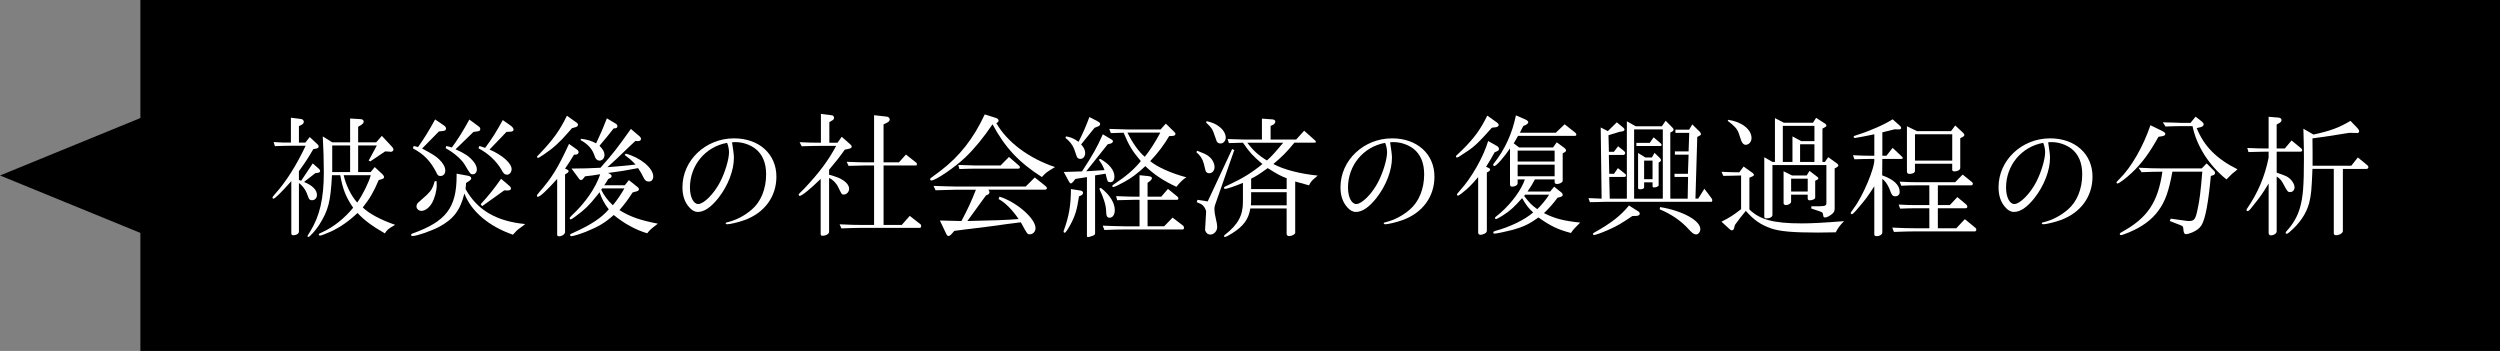
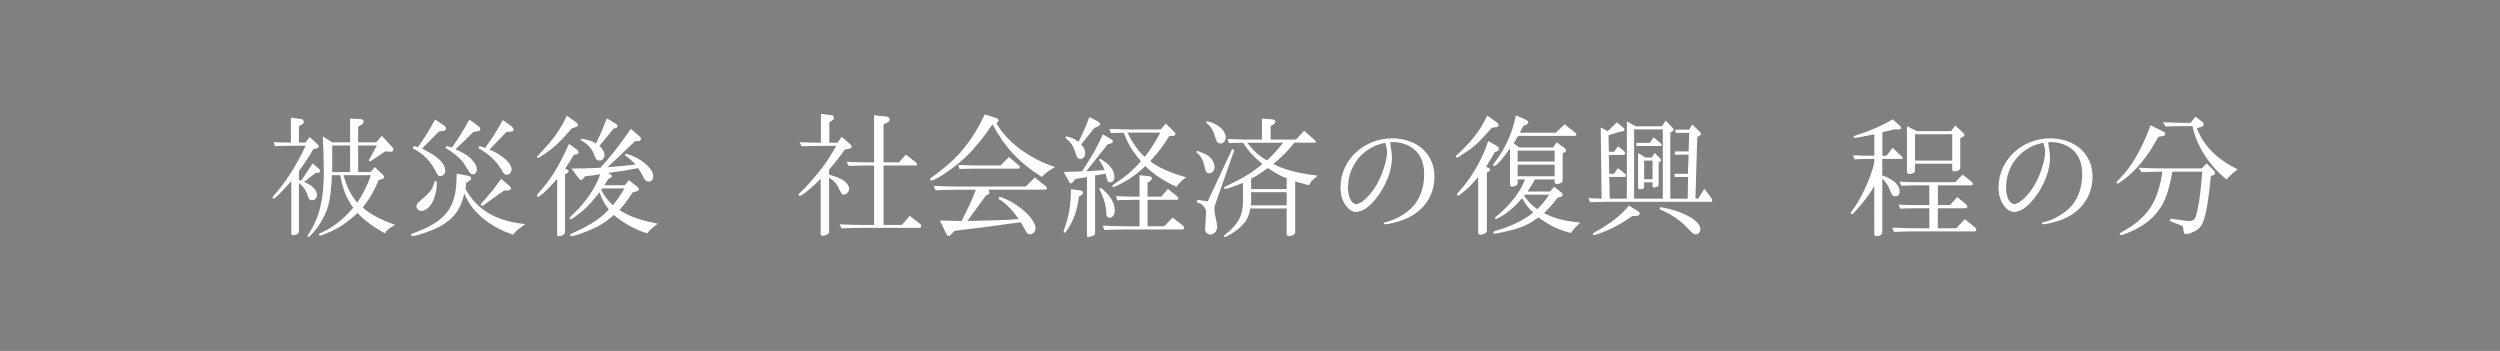
<svg xmlns="http://www.w3.org/2000/svg" version="1.1" id="レイヤー_1" x="0px" y="0px" width="284.93px" height="40px" viewBox="0 0 284.93 40" enable-background="new 0 0 284.93 40" xml:space="preserve">
  <rect x="0" y="0" width="284.93" height="40" fill="#808080" stroke="none" />
-   <polygon points="16,0 16,13.453 0,20 16,26.547 16,40 284.93,40 284.93,0 " />
  <path fill="#FFFFFF" d="M31.189,16.19c0.945,0.06,1.096,0.06,1.965,0.06v-2.835l1.171,0.15c0.18,0.029,0.3,0.164,0.3,0.314  c0,0.135-0.09,0.27-0.255,0.346l-0.301,0.149v1.875h0.735l0.495-0.63l0.885,0.824c0.09,0.076,0.135,0.166,0.135,0.256  c0,0.119-0.104,0.21-0.3,0.24L35.705,17c-0.556,0.976-1.021,1.665-1.636,2.505v1.005l0.256,0.092l1.319-1.979l0.615,0.54  c0.15,0.12,0.225,0.239,0.225,0.329c0,0.121-0.104,0.195-0.3,0.211l-0.24,0.029l-1.29,1.005c0.976,0.404,1.471,0.914,1.471,1.484  c0,0.346-0.24,0.6-0.556,0.6c-0.119,0-0.255-0.045-0.33-0.135c-0.045-0.061-0.045-0.061-0.314-0.766  c-0.18-0.404-0.525-0.824-0.855-1.064v5.535c0,0.239-0.284,0.42-0.659,0.42c-0.136,0-0.21-0.09-0.21-0.24v-5.924  c-1.216,1.363-1.86,1.994-2.04,1.994c-0.061,0-0.105-0.045-0.105-0.104c0-0.092,0.045-0.137,0.285-0.421  c1.245-1.38,2.399-3.194,3.495-5.504h-1.74c-0.525,0-0.885,0.015-1.77,0.045L31.189,16.19z M37.864,16.22h2.04v-2.715l1.216,0.075  c0.21,0.015,0.33,0.12,0.33,0.271c0,0.135-0.091,0.254-0.24,0.359l-0.391,0.24v1.77h2.056l0.645-0.734l1.095,1.17  c0.15,0.149,0.226,0.3,0.226,0.404c0,0.15-0.195,0.271-0.36,0.24c-0.029,0-0.045-0.015-0.045-0.015l-0.54-0.03L42.2,18.396  l-0.181-0.091l0.931-1.725H40.82v3.03h1.426l0.465-0.57l0.885,0.824c0.105,0.105,0.18,0.24,0.18,0.33  c0,0.091-0.09,0.166-0.225,0.211l-0.39,0.119c-0.57,1.353-1.021,2.115-1.815,3.121c0.72,0.705,2.07,1.424,3.69,1.979  c-0.766,0.435-0.931,0.569-1.171,0.976c-1.439-0.826-2.34-1.486-3.119-2.326c-0.931,0.9-1.966,1.621-3.03,2.115  c-0.48,0.225-1.125,0.465-1.245,0.465c-0.075,0-0.135-0.06-0.135-0.119c0-0.09,0-0.09,0.479-0.313  c1.23-0.567,2.445-1.545,3.436-2.745c-0.825-1.197-1.186-2.113-1.471-3.705h-0.944c-0.165,3.06-0.405,3.974-1.455,5.655  c-0.375,0.585-1.08,1.38-1.23,1.38c-0.06,0-0.104-0.045-0.104-0.09s0-0.045,0.3-0.523c1.095-1.771,1.56-3.767,1.56-6.75  c0-1.35-0.045-2.685-0.119-4.095L37.864,16.22z M39.904,19.61v-3.03h-2.04v3.03H39.904z M39.169,19.97  c0.24,1.096,0.854,2.355,1.545,3.12c0.63-0.898,1.32-2.295,1.545-3.12H39.169z" />
  <path fill="#FFFFFF" d="M53.06,21.545c1.335,2.398,3.51,3.676,6.795,3.99c-0.12,0.104-0.21,0.18-0.255,0.21l-0.54,0.39  c-0.045,0.016-0.255,0.227-0.6,0.615c-2.73-0.945-4.755-2.654-5.535-4.695C52.459,23.96,51.68,24.995,50,25.88  c-0.915,0.466-2.505,1.021-2.985,1.021c-0.104,0-0.165-0.061-0.165-0.135c0-0.061,0.045-0.104,0.15-0.149  c3.825-1.364,5.04-2.938,5.04-6.555v-0.27l1.305,0.24c0.225,0.045,0.36,0.149,0.36,0.285c0,0.104-0.061,0.194-0.271,0.331  l-0.314,0.209L53.06,21.545z M47.149,16.64l0.495,0.12c0.675-0.944,1.215-1.815,1.95-3.149l1.065,0.734  c0.104,0.075,0.18,0.21,0.18,0.33c0,0.12-0.15,0.24-0.33,0.255l-0.48,0.046l-1.92,1.949c1.17,0.63,1.561,0.87,1.936,1.23  c0.465,0.449,0.705,0.885,0.705,1.289c0,0.375-0.226,0.615-0.556,0.615c-0.225,0-0.33-0.074-0.479-0.435  c-0.66-1.274-1.41-2.056-2.655-2.715L47.149,16.64z M49.759,20.646c0.015,0.209,0.015,0.283,0.015,0.465  c0,0.629-0.225,1.484-0.555,2.055c-0.3,0.51-0.78,0.87-1.185,0.87c-0.315,0-0.57-0.24-0.57-0.524c0-0.121,0.045-0.226,0.135-0.361  c0.03-0.027,0.03-0.027,1.05-0.942c0.495-0.479,0.676-0.767,0.9-1.562H49.759L49.759,20.646z M51.919,17.015  c1.064,0.48,1.5,0.766,1.995,1.336C54.2,18.68,54.35,19.01,54.35,19.31c0,0.315-0.195,0.555-0.45,0.555  c-0.285,0-0.3-0.029-0.96-1.139c-0.375-0.601-1.245-1.351-2.145-1.83l0.06-0.256l0.646,0.165c0.54-0.704,1.305-1.92,1.995-3.18  l1.095,0.81c0.09,0.061,0.149,0.18,0.149,0.285c0,0.135-0.09,0.21-0.239,0.24l-0.54,0.075L51.919,17.015z M55.79,17.045  c1.455,0.615,2.52,1.56,2.52,2.235c0,0.33-0.24,0.63-0.51,0.63c-0.271,0-0.436-0.136-0.646-0.57c-0.6-1.005-1.515-1.86-2.625-2.444  l0.105-0.256l0.66,0.211c0.825-1.111,1.245-1.785,2.01-3.166l0.87,0.615c0.225,0.15,0.36,0.33,0.36,0.48  c0,0.119-0.136,0.225-0.315,0.225l-0.495,0.03L55.79,17.045z M54.785,23.271c0.84-0.9,1.619-1.875,2.324-2.896l0.931,0.795  c0.135,0.104,0.194,0.21,0.194,0.301c0,0.074-0.045,0.164-0.09,0.18c-0.225,0.062-0.225,0.062-0.24,0.062l-0.435-0.017l-2.52,1.802  L54.785,23.271z" />
  <path fill="#FFFFFF" d="M65.78,17.06c0.104,0.075,0.164,0.195,0.164,0.301c0,0.119-0.118,0.24-0.27,0.254l-0.255,0.016  c-0.436,0.721-0.51,0.84-1.021,1.59l0.227,0.09c0.104,0.045,0.181,0.12,0.181,0.195c0,0.061-0.046,0.135-0.104,0.18l-0.302,0.195  v6.555c0,0.256-0.344,0.496-0.705,0.496c-0.104,0-0.193-0.076-0.193-0.15V20.39c-1.186,1.32-1.95,2.04-2.205,2.04  c-0.061,0-0.104-0.06-0.104-0.119c0-0.074,0.074-0.194,0.254-0.391c1.455-1.665,2.132-2.76,3.406-5.521L65.78,17.06z M65.69,13.955  c0.119,0.075,0.181,0.165,0.181,0.271c0,0.135-0.091,0.225-0.285,0.27l-0.404,0.119c-0.136,0.15-0.271,0.315-0.421,0.48  c-0.944,1.096-1.71,1.801-2.79,2.52c-0.525,0.346-0.57,0.375-0.66,0.375c-0.06,0-0.104-0.045-0.104-0.09  c0-0.074,0.029-0.119,0.3-0.375c1.53-1.604,2.311-2.685,3.104-4.334L65.69,13.955z M72.905,15.545  c0.091,0.075,0.15,0.181,0.15,0.285c0,0.06-0.031,0.135-0.091,0.194c-0.015,0.016-0.227,0.076-0.271,0.061l-0.283-0.016  c-0.21,0.181-0.391,0.36-0.69,0.646c-0.494,0.465-0.99,0.945-1.47,1.41c-0.149,0.135-0.495,0.465-1.021,0.93  c1.187-0.09,1.695-0.135,3.211-0.3c-0.314-0.33-0.465-0.465-0.615-0.6c-0.359-0.285-0.479-0.375-0.631-0.495l0.121-0.15  c1.664,0.435,3.136,1.65,3.136,2.595c0,0.36-0.195,0.586-0.48,0.586c-0.3,0-0.435-0.09-0.6-0.405  c-0.226-0.466-0.392-0.75-0.646-1.125c-1.5,0.284-2.011,0.375-3.436,0.555c0.27,0.09,0.42,0.226,0.42,0.345  c0,0.09-0.062,0.195-0.15,0.226l-0.24,0.12c-0.193,0.33-0.225,0.375-0.448,0.705h2.34l0.465-0.586l0.975,0.781  c0.121,0.09,0.166,0.164,0.166,0.254c0,0.105-0.076,0.195-0.194,0.228l-0.525,0.147c-0.585,0.885-0.795,1.188-1.5,2.01  c1.245,0.768,2.325,1.143,4.381,1.547c-0.795,0.602-0.899,0.689-1.216,1.096c-1.29-0.375-2.7-1.154-3.81-2.085  c-1.021,0.897-1.695,1.306-3.136,1.892c-0.631,0.256-1.5,0.523-1.694,0.523c-0.091,0-0.15-0.062-0.15-0.137  c0-0.09,0.075-0.135,0.405-0.27c2.023-0.916,3.165-1.681,4.005-2.656c-0.465-0.567-0.84-1.289-1.05-1.949  c-0.104,0.119-0.182,0.227-0.271,0.347c-0.914,1.142-1.41,1.636-2.398,2.354c-0.346,0.271-0.54,0.392-0.631,0.392  c-0.061,0-0.104-0.045-0.104-0.12c0-0.074,0.061-0.165,0.24-0.33c1.528-1.41,2.729-3.148,3.239-4.694  c-0.811,0.135-0.93,0.149-1.725,0.239l-0.256,0.315c-0.062,0.06-0.15,0.118-0.21,0.118c-0.061,0-0.135-0.059-0.194-0.118l-0.886-1.2  c1.515-0.015,1.755-0.015,3.3-0.091c1.41-1.59,1.905-2.219,3.465-4.424L72.905,15.545z M66.2,15.815  c0.675,0.074,1.198,0.225,1.739,0.524c0.615-1.319,0.705-1.515,1.229-2.851l1.005,0.601c0.12,0.06,0.195,0.181,0.195,0.285  c0,0.135-0.091,0.239-0.21,0.239l-0.227,0.031c-0.66,0.854-0.795,1.004-1.604,1.965c0.42,0.449,0.568,0.72,0.568,1.05  c0,0.36-0.238,0.645-0.568,0.645c-0.149,0-0.301-0.075-0.405-0.21c-0.062-0.074-0.074-0.119-0.24-0.555  c-0.24-0.63-0.795-1.2-1.5-1.561L66.2,15.815z M68.629,21.471l-0.105,0.149c0.285,0.63,0.781,1.274,1.32,1.771  c0.42-0.479,0.99-1.32,1.32-1.92H68.629z" />
-   <path fill="#FFFFFF" d="M83.434,16.22c0.135,0.855,0.211,1.44,0.211,1.756c0,1.439-0.66,3.165-1.756,4.574  c-0.84,1.063-1.619,1.604-2.354,1.604c-0.36,0-0.69-0.18-1.006-0.555c-0.51-0.586-0.75-1.32-0.75-2.267  c0-3.061,2.641-5.564,5.881-5.564c2.85,0,4.828,1.784,4.828,4.364c0,2.28-1.35,4.125-3.629,4.95  c-0.646,0.239-1.649,0.479-1.979,0.479c-0.09,0-0.18-0.062-0.18-0.137c0-0.029,0.045-0.061,0.239-0.104  c1.021-0.256,1.92-0.735,2.729-1.426c1.05-0.885,1.648-2.369,1.648-4.021c0-1.32-0.42-2.295-1.229-2.925  c-0.614-0.466-1.455-0.75-2.25-0.75h-0.135c-0.03,0-0.045,0-0.149,0.015h-0.121V16.22L83.434,16.22z M78.634,21.38  c0,1.08,0.405,1.875,0.945,1.875c0.63,0,1.8-1.17,2.488-2.505c0.57-1.095,1.021-2.595,1.021-3.405c0-0.314-0.075-0.675-0.18-0.96  c-0.03-0.075-0.047-0.104-0.047-0.104C80.389,16.729,78.634,18.845,78.634,21.38z" />
  <path fill="#FFFFFF" d="M93.559,16.625c-0.66,0-1.095,0.015-2.188,0.045l-0.24-0.465c1.186,0.045,1.35,0.06,2.43,0.06V12.98  l1.291,0.166c0.104,0.015,0.209,0.164,0.209,0.284c0,0.105-0.074,0.226-0.195,0.285l-0.344,0.21v2.34h0.931l0.479-0.675l1.004,0.886  c0.09,0.074,0.135,0.149,0.135,0.225c0,0.135-0.104,0.21-0.313,0.255l-0.48,0.104c-0.629,0.885-0.959,1.305-1.784,2.28v0.57  c0.841,0.239,1.229,0.39,1.561,0.613c0.465,0.285,0.721,0.66,0.721,0.99c0,0.359-0.285,0.659-0.601,0.659  c-0.239,0-0.239,0-0.63-0.823c-0.24-0.496-0.646-0.899-1.051-1.064v6.135c0,0.24-0.359,0.45-0.75,0.45  c-0.149,0-0.21-0.062-0.21-0.195V20.39c-1.125,1.11-2.146,1.936-2.385,1.936c-0.061,0-0.121-0.061-0.121-0.135  c0-0.076,0-0.076,0.66-0.721c1.681-1.787,2.7-3.152,3.615-4.847L93.559,16.625L93.559,16.625z M95.69,25.564  c1.289,0.061,1.799,0.074,2.596,0.074h1.335V18.86h-1.11c-0.39,0-0.75,0.015-1.8,0.045L96.5,18.44c1.154,0.045,1.575,0.06,2.01,0.06  h1.11v-5.37l1.47,0.165c0.181,0.03,0.314,0.165,0.314,0.315c0,0.135-0.09,0.254-0.256,0.345L100.7,14.18v4.32h1.755l0.795-0.886  l1.185,0.931c0.045,0.03,0.062,0.09,0.062,0.149c0,0.121-0.03,0.166-0.105,0.166h-3.69v6.779h2.069l0.914-1.035l1.23,0.961  c0.045,0.029,0.073,0.137,0.073,0.194c0,0.091-0.059,0.21-0.118,0.21h-6.585c-0.66,0-1.155,0.016-2.387,0.061L95.69,25.564z" />
  <path fill="#FFFFFF" d="M113.555,13.46c0.149,0.061,0.254,0.165,0.254,0.285c0,0.09-0.045,0.165-0.119,0.21l-0.135,0.075  c1.199,2.145,3.734,4.035,6.689,5.01l-0.226,0.135c-0.781,0.48-0.854,0.54-1.274,1.005c-2.61-1.665-4.2-3.36-5.625-6.015  c-1.021,1.515-2.056,2.775-3.091,3.765c-1.17,1.125-3.391,2.64-3.869,2.64c-0.092,0-0.15-0.062-0.15-0.149s0-0.09,1.155-0.931  c2.175-1.649,3.795-3.704,5.069-6.449L113.555,13.46z M106.399,21.186c1.365,0.045,1.695,0.062,2.597,0.074h7.903l1.035-1.034  l1.275,1.02c0.061,0.045,0.104,0.119,0.104,0.195c0,0.119-0.09,0.18-0.239,0.18h-6.421c0.074,0.119,0.119,0.195,0.119,0.27  c0,0.121-0.06,0.227-0.148,0.271l-0.255,0.119l-2.115,2.91c2.49-0.045,4.725-0.121,5.835-0.227c-0.675-1.021-1.561-1.904-2.28-2.279  l0.105-0.271c1.936,0.601,4.108,2.489,4.108,3.585c0,0.375-0.285,0.705-0.629,0.705c-0.301,0-0.301,0-0.944-1.186l-0.105-0.182  c-0.84,0.104-1.484,0.195-1.785,0.227c-0.615,0.09-1.229,0.181-1.845,0.254l-2.175,0.271c-0.09,0-0.945,0.12-1.771,0.227  l-0.359,0.404c-0.092,0.104-0.227,0.18-0.315,0.18c-0.105,0-0.164-0.073-0.27-0.284l-0.705-1.484l2.46,0.062  c0.75-1.426,1.125-2.234,1.648-3.569h-2.233c-0.931,0.017-1.306,0.028-2.37,0.062L106.399,21.186z M109.219,18.8  c1.006,0.03,1.665,0.045,2.01,0.061h2.807l0.96-0.976l1.153,1.005c0.045,0.03,0.09,0.12,0.09,0.165c0,0.105-0.059,0.165-0.18,0.165  h-4.83c-0.6,0-0.959,0.016-1.89,0.045L109.219,18.8z" />
  <path fill="#FFFFFF" d="M123.2,21.727c0.135,0.028,0.239,0.135,0.239,0.254c0,0.09-0.09,0.227-0.181,0.271l-0.284,0.137  c-0.24,1.59-0.436,2.219-1.021,3.299c-0.315,0.556-0.512,0.84-0.615,0.84c-0.061,0-0.12-0.061-0.12-0.135  c0-0.045,0.016-0.119,0.045-0.181c0.57-1.562,0.78-2.79,0.795-4.665L123.2,21.727z M123.319,19.535  c1.217-1.86,1.757-2.82,2.371-4.23l0.959,0.57c0.15,0.09,0.195,0.149,0.195,0.226c0,0.104-0.105,0.209-0.24,0.254l-0.358,0.09  l-2.445,3.076l2.085-0.136c-0.21-0.524-0.3-0.69-0.659-1.185l0.18-0.09c1.051,0.6,1.604,1.305,1.604,2.01  c0,0.42-0.165,0.646-0.479,0.646c-0.119,0-0.239-0.045-0.284-0.119c-0.045-0.062-0.12-0.347-0.24-0.854l-1.199,0.195v6.583  c0,0.166-0.061,0.227-0.315,0.314c-0.194,0.075-0.421,0.137-0.494,0.137c-0.075,0-0.12-0.045-0.12-0.149v-6.69l-1.319,0.21  l-0.256,0.331c-0.09,0.104-0.195,0.18-0.255,0.18c-0.075,0-0.149-0.073-0.227-0.225l-0.584-1.081L123.319,19.535z M121.489,15.545  c0.57,0.09,0.842,0.21,1.441,0.615c0.51-1.021,0.84-1.771,1.229-2.82l0.93,0.479c0.195,0.105,0.3,0.195,0.3,0.315  c0,0.104-0.09,0.226-0.24,0.271l-0.403,0.164l-1.53,1.891c0.33,0.359,0.466,0.66,0.466,0.99c0,0.375-0.24,0.66-0.541,0.66  c-0.149,0-0.285-0.061-0.359-0.15c-0.045-0.061-0.045-0.061-0.359-0.975c-0.165-0.45-0.556-0.945-0.989-1.26L121.489,15.545z   M125.464,21.41c1.021,0.795,1.591,1.693,1.591,2.55c0,0.495-0.24,0.854-0.586,0.854c-0.3,0-0.39-0.182-0.404-0.779  c-0.016-0.66-0.285-1.516-0.779-2.521L125.464,21.41z M129.875,22.773h-0.66c-0.63,0.017-0.825,0.017-1.89,0.045l-0.12-0.465  c1.245,0.045,1.604,0.062,2.01,0.062h0.66V19.97l0.915,0.09c0.375,0.045,0.495,0.105,0.495,0.24c0,0.105-0.075,0.21-0.195,0.313  l-0.3,0.227v1.575h1.561l0.764-0.886l1.066,0.869c0.09,0.076,0.119,0.121,0.119,0.211c0,0.104-0.062,0.164-0.15,0.164h-3.358v3.017  h1.891l0.959-0.99l1.23,0.945c0.028,0.028,0.073,0.149,0.073,0.226c0,0.09-0.06,0.18-0.135,0.18h-6.539  c-0.166,0-0.615,0-1.109,0.017l-1.29,0.045l-0.195-0.495l1.335,0.047c0.585,0.014,1.216,0.028,1.261,0.028h1.604L129.875,22.773  L129.875,22.773z M132.875,14.09l0.96,0.945c0.104,0.09,0.135,0.149,0.135,0.225c0,0.12-0.104,0.21-0.27,0.226l-0.45,0.029  c-0.569,0.975-1.2,1.83-2.16,2.85c0.841,0.69,2.386,1.381,4.125,1.846c-0.3,0.15-0.735,0.57-1.14,1.08  c-1.455-0.676-2.521-1.38-3.54-2.355c-0.887,0.825-1.485,1.291-2.4,1.8c-0.6,0.33-1.14,0.584-1.245,0.584  c-0.06,0-0.119-0.045-0.119-0.104c0-0.073,0.061-0.135,0.181-0.21c1.395-0.915,2.265-1.665,3.073-2.641  c-0.988-1.17-1.35-1.77-1.965-3.239l-1.455,0.045l-0.18-0.479c1.83,0.06,1.92,0.06,2.01,0.06h3.84L132.875,14.09z M128.495,15.11  c0.585,1.199,1.319,2.22,1.979,2.76c0.555-0.676,1.229-1.725,1.771-2.76H128.495z" />
  <path fill="#FFFFFF" d="M136.444,17.18c0.705,0.271,1.021,0.405,1.275,0.601c0.436,0.314,0.705,0.81,0.705,1.274  c0,0.39-0.271,0.69-0.6,0.69c-0.165,0-0.302-0.075-0.375-0.18c-0.046-0.076-0.046-0.076-0.257-0.945  c-0.135-0.495-0.389-0.9-0.84-1.275L136.444,17.18z M140.434,16.985l0.24,0.119l-2.189,6.255c-0.045,0.136-0.074,0.285-0.074,0.404  c0,0.375,0.06,0.766,0.165,1.187c0.104,0.39,0.149,0.704,0.149,0.93c0,0.45-0.361,0.854-0.781,0.854  c-0.164,0-0.313-0.062-0.435-0.194c-0.075-0.09-0.165-0.271-0.165-0.33l0.12-2.085c0.015-0.148-0.194-0.557-0.36-0.705  c-0.148-0.135-0.313-0.227-0.705-0.375l0.076-0.271l1.17,0.183L140.434,16.985z M137.524,13.805  c0.677,0.165,1.021,0.315,1.396,0.601c0.495,0.359,0.78,0.84,0.78,1.274c0,0.375-0.271,0.675-0.601,0.675  c-0.166,0-0.314-0.074-0.42-0.225c-0.031-0.061-0.031-0.061-0.361-1.02c-0.148-0.42-0.299-0.615-0.854-1.141L137.524,13.805z   M140.059,16.31l-0.148-0.465c0.39,0.016,0.824,0.03,0.943,0.03c0.51,0.015,1.051,0.03,1.065,0.03h1.905V13.52l1.229,0.09  c0.163,0.015,0.299,0.119,0.299,0.24c0,0.135-0.104,0.284-0.24,0.359l-0.299,0.15v1.545h2.91l0.914-1.006l1.229,1.096  c0.072,0.06,0.104,0.105,0.104,0.15c0,0.06-0.045,0.119-0.104,0.119h-2.342c-0.885,1.08-1.363,1.561-2.398,2.43  c1.17,0.631,3,1.11,5.056,1.32c-0.091,0.075-0.181,0.15-0.271,0.24c-0.405,0.33-0.512,0.45-0.723,0.87l-1.572-0.436v5.851  c0,0.165-0.393,0.375-0.705,0.375c-0.137,0-0.271-0.12-0.271-0.226v-2.926H142.5c-0.195,1.229-0.779,2.024-2.101,2.85  c-0.436,0.271-0.676,0.392-0.795,0.392c-0.061,0-0.104-0.028-0.104-0.09c0-0.045,0.029-0.091,0.104-0.149  c1.516-1.186,2.07-2.221,2.056-3.824v-2.1c-0.855,0.36-1.814,0.689-2.025,0.689c-0.074,0-0.135-0.061-0.135-0.119  c0-0.092,0.045-0.12,0.51-0.33c1.62-0.75,2.686-1.41,3.87-2.386c-1.125-0.959-1.454-1.319-2.22-2.43L140.059,16.31z M142.16,16.265  c0.658,0.885,1.272,1.44,2.233,2.025c0.524-0.465,0.824-0.795,1.859-2.025H142.16z M146.645,23.404v-1.5h-4.05v0.705  c0,0.271,0,0.436-0.029,0.795H146.645z M146.645,21.545v-1.229c-0.676-0.256-1.051-0.451-2.16-1.155  c-1.033,0.735-1.305,0.915-1.89,1.2v1.185L146.645,21.545L146.645,21.545z" />
  <path fill="#FFFFFF" d="M158.434,16.22c0.135,0.855,0.211,1.44,0.211,1.756c0,1.439-0.66,3.165-1.756,4.574  c-0.84,1.063-1.619,1.604-2.354,1.604c-0.36,0-0.689-0.18-1.007-0.555c-0.51-0.586-0.75-1.32-0.75-2.267  c0-3.061,2.642-5.564,5.882-5.564c2.85,0,4.827,1.784,4.827,4.364c0,2.28-1.35,4.125-3.629,4.95  c-0.646,0.239-1.648,0.479-1.979,0.479c-0.09,0-0.18-0.062-0.18-0.137c0-0.029,0.045-0.061,0.238-0.104  c1.021-0.256,1.92-0.735,2.729-1.426c1.05-0.885,1.648-2.369,1.648-4.021c0-1.32-0.42-2.295-1.229-2.925  c-0.614-0.466-1.455-0.75-2.25-0.75h-0.135c-0.03,0-0.045,0-0.149,0.015h-0.121L158.434,16.22L158.434,16.22z M153.634,21.38  c0,1.08,0.405,1.875,0.945,1.875c0.63,0,1.8-1.17,2.488-2.505c0.57-1.095,1.021-2.595,1.021-3.405c0-0.314-0.075-0.675-0.18-0.96  c-0.03-0.075-0.047-0.104-0.047-0.104C155.389,16.729,153.634,18.845,153.634,21.38z" />
  <path fill="#FFFFFF" d="M170.6,13.955c0.135,0.09,0.209,0.21,0.209,0.3c0,0.105-0.135,0.21-0.285,0.24l-0.494,0.06  c-1.305,1.485-1.979,2.146-2.76,2.655c-1.096,0.734-1.096,0.734-1.215,0.734c-0.076,0-0.121-0.045-0.121-0.104  c0-0.075,0-0.075,0.721-0.75c1.365-1.351,2.084-2.34,2.852-3.915L170.6,13.955z M170.584,16.625c0.165,0.09,0.255,0.21,0.255,0.345  c0,0.135-0.075,0.21-0.255,0.285l-0.24,0.105c-0.39,0.705-0.539,0.959-0.975,1.649l0.239,0.104c0.148,0.061,0.226,0.136,0.226,0.226  c0,0.06-0.062,0.136-0.15,0.195l-0.225,0.135v6.601c0,0.164-0.075,0.271-0.255,0.359c-0.182,0.09-0.36,0.135-0.479,0.135  c-0.136,0-0.256-0.104-0.256-0.24V20.18c-0.81,0.96-1.17,1.306-1.92,1.89c-0.195,0.15-0.33,0.226-0.375,0.226  c-0.074,0-0.119-0.045-0.119-0.12c0-0.074,0.029-0.105,0.329-0.449c1.32-1.438,2.671-3.811,3.226-5.656L170.584,16.625z   M173.87,13.625c0.18,0.075,0.312,0.21,0.312,0.3c0,0.105-0.135,0.24-0.285,0.314l-0.285,0.121c-0.135,0.285-0.18,0.375-0.389,0.765  h4.094l1.008-0.96l1.215,0.96c0.072,0.06,0.12,0.135,0.12,0.21c0,0.09-0.062,0.15-0.165,0.15h-6.479  c-0.24,0.42-0.271,0.479-0.494,0.854l0.613,0.465h3.87l0.42-0.585l0.898,0.66c0.092,0.075,0.164,0.195,0.164,0.27  c0,0.09-0.072,0.166-0.192,0.226l-0.193,0.104v3.134c0,0.166-0.347,0.361-0.646,0.361c-0.148,0-0.271-0.09-0.271-0.182V20.45h-2.25  c-0.345,0.646-0.404,0.733-0.84,1.38h2.58l0.45-0.557l0.81,0.646c0.105,0.075,0.166,0.192,0.166,0.285  c0,0.12-0.076,0.192-0.285,0.255l-0.301,0.075c-0.539,0.733-0.885,1.108-1.545,1.755c1.2,0.613,2.235,0.885,4.125,1.08  c-0.615,0.602-0.795,0.795-1.05,1.186c-1.516-0.404-2.295-0.779-3.705-1.771c-0.989,0.72-1.694,1.063-2.909,1.407  c-0.631,0.166-1.875,0.438-2.101,0.438c-0.075,0-0.137-0.045-0.137-0.12c0-0.09,0.062-0.135,0.182-0.18  c1.693-0.45,3.404-1.274,4.363-2.115c-0.493-0.437-0.84-0.885-1.26-1.635c-0.898,1.021-1.396,1.47-2.205,1.979  c-0.42,0.271-0.674,0.404-0.766,0.404c-0.074,0-0.119-0.045-0.119-0.104c0-0.09,0-0.09,0.646-0.614  c1.273-1.125,2.369-2.625,2.76-3.795h-0.825v0.435c0,0.211-0.285,0.391-0.645,0.391c-0.136,0-0.226-0.104-0.226-0.254v-4.109  c-0.632,0.96-1.562,2.01-1.771,2.01c-0.093,0-0.148-0.06-0.148-0.135c0-0.046,0.014-0.091,0.073-0.15  c1.261-1.604,2.085-3.375,2.521-5.489L173.87,13.625z M177.184,18.41v-1.245h-4.215v1.245H177.184z M177.184,20.09v-1.319h-4.215  v1.319H177.184z M173.825,22.189l-0.12,0.148c0.646,0.825,0.854,1.035,1.5,1.5c0.391-0.345,1.063-1.17,1.352-1.648H173.825z" />
  <path fill="#FFFFFF" d="M182.54,22.641l-0.104-8.116l0.812,0.42l1.02-1.004l0.768,0.629c0.06,0.045,0.117,0.15,0.117,0.211  c0,0.074-0.117,0.164-0.254,0.195l-0.301,0.045l-1.275,0.39l0.047,1.89h0.568l0.48-0.63l0.688,0.556  c0.076,0.06,0.121,0.135,0.121,0.209c0,0.105-0.104,0.226-0.182,0.226h-1.682l0.047,2.145h0.54l0.447-0.645l0.871,0.69  c0.029,0.029,0.045,0.09,0.045,0.149c0,0.12-0.061,0.165-0.226,0.165h-1.68l0.06,2.475h1.95v-8.82l1.005,0.57h2.985l0.435-0.63  l0.812,0.825c0.046,0.061,0.091,0.15,0.091,0.21s-0.045,0.12-0.137,0.181l-0.238,0.135v7.529h1.979l0.045-2.475h-1.545v-0.36h1.529  l0.075-2.175h-1.561v-0.375h1.561l0.074-2.115h-1.574V14.78h1.56l0.36-0.601l0.87,0.855c0.061,0.06,0.118,0.18,0.118,0.255  c0,0.074-0.059,0.135-0.18,0.195l-0.24,0.119l-0.209,7.036h0.313l0.705-1.125l0.812,1.08c0.061,0.061,0.09,0.164,0.09,0.256  c0,0.073-0.045,0.148-0.09,0.148h-12.09c-0.121,0-0.42,0.016-0.871,0.029l-0.898,0.016l-0.165-0.465L182.54,22.641z M186.77,24.125  c0.062,0.045,0.119,0.148,0.119,0.227c0,0.148-0.15,0.254-0.404,0.254l-0.448,0.017c-1.275,0.869-1.695,1.108-2.763,1.59  c-0.795,0.347-1.424,0.569-1.59,0.569c-0.074,0-0.135-0.045-0.135-0.119c0-0.061,0.061-0.104,0.165-0.165  c1.89-1.052,2.985-1.905,3.945-3.075L186.77,24.125z M189.514,22.641V14.75h-3.27v7.891H189.514z M186.5,16.28h1.528l0.437-0.631  l0.795,0.676c0.075,0.06,0.12,0.135,0.12,0.18c0,0.075-0.062,0.135-0.135,0.135H186.5V16.28z M187.52,17.944h0.75l0.299-0.524  l0.633,0.615c0.06,0.06,0.104,0.149,0.104,0.225c0,0.045-0.046,0.136-0.076,0.15l-0.192,0.12v2.595c0,0.104-0.271,0.238-0.513,0.238  c-0.135,0-0.18-0.045-0.18-0.163v-0.421h-0.96v0.57c0,0.135-0.18,0.226-0.42,0.226c-0.194,0-0.271-0.046-0.271-0.15v-3.99  L187.52,17.944z M188.344,20.42v-2.115h-0.96v2.115H188.344z M189.2,23.602c2.521,0.403,4.59,1.528,4.59,2.504  c0,0.33-0.227,0.615-0.479,0.615c-0.24,0-0.436-0.136-0.869-0.615c-0.871-0.959-1.979-1.709-3.285-2.25L189.2,23.602z" />
-   <path fill="#FFFFFF" d="M196.205,19.58c0.942,0.045,1.08,0.045,2.022,0.06l0.496-0.66l1.034,0.735  c0.091,0.075,0.136,0.136,0.136,0.21c0,0.09-0.045,0.135-0.166,0.18l-0.345,0.15v3.615c1.2,1.17,2.761,1.59,5.955,1.59  c1.125,0,2.341-0.062,4.83-0.255c-0.495,0.51-0.69,0.779-0.944,1.273c-1.756,0.029-1.756,0.029-2.041,0.029  c-2.865,0-4.35-0.135-5.34-0.479c-1.185-0.42-1.965-0.961-2.865-1.994c-0.51,0.6-0.72,0.885-1.244,1.604l-0.09,0.346  c-0.045,0.182-0.136,0.271-0.271,0.271c-0.061,0-0.137-0.045-0.227-0.119l-0.943-0.869c0.988-0.512,1.305-0.705,2.234-1.427V20  l-1.215,0.03l-0.812,0.015L196.205,19.58z M196.969,13.655c1.545,0.225,2.655,1.095,2.655,2.084c0,0.421-0.3,0.766-0.675,0.766  c-0.12,0-0.24-0.075-0.33-0.18c-0.15-0.211-0.15-0.211-0.466-1.186c-0.18-0.465-0.479-0.795-1.244-1.365L196.969,13.655z   M202.009,18.455h0.285V13.46l1.005,0.525h3.33l0.358-0.556l1.021,0.66c0.104,0.075,0.15,0.136,0.15,0.21  c0,0.105-0.03,0.135-0.15,0.195l-0.3,0.165v3.795h0.285l0.375-0.54l1.005,0.72c0.09,0.075,0.148,0.15,0.148,0.226  c0,0.06-0.045,0.119-0.119,0.164l-0.301,0.181v4.62c0,0.284-0.148,0.493-0.51,0.72c-0.211,0.148-0.449,0.24-0.586,0.24  c-0.135,0-0.193-0.061-0.21-0.24c-0.015-0.135-0.045-0.255-0.09-0.3c-0.028-0.045-0.075-0.075-0.375-0.181l-0.899-0.301l0.017-0.256  h0.96c0.601-0.015,0.734-0.074,0.75-0.345v-4.35h-6.149V24.5c0,0.227-0.285,0.391-0.705,0.391c-0.148,0-0.226-0.074-0.226-0.195  v-6.778L202.009,18.455z M204.29,18.455v-2.91l1.005,0.54h1.5v-1.74h-3.603v4.11H204.29z M204.245,20h1.665l0.327-0.524l0.9,0.689  c0.075,0.061,0.105,0.105,0.105,0.165c0,0.075-0.046,0.12-0.15,0.165l-0.21,0.104v1.858c0,0.149-0.03,0.194-0.18,0.271  c-0.149,0.062-0.301,0.104-0.436,0.104c-0.149,0-0.24-0.075-0.24-0.21v-0.436h-1.891V23c0,0.18-0.301,0.375-0.601,0.375  c-0.137,0-0.256-0.104-0.256-0.21V19.52L204.245,20z M206.029,21.83v-1.47h-1.891v1.47H206.029z M206.794,18.455v-2.011h-1.635  v2.011H206.794z" />
  <path fill="#FFFFFF" d="M213.62,18.11c-1.021,0-1.188,0.015-2.268,0.045l-0.164-0.465c1.199,0.06,1.365,0.06,2.432,0.06v-2.445  c-0.768,0.165-2.102,0.421-2.205,0.421c-0.09,0-0.149-0.061-0.149-0.121c0-0.104,0-0.104,0.392-0.225  c1.409-0.436,3.06-1.154,4.05-1.785l0.87,0.78c0.061,0.06,0.104,0.149,0.104,0.226c0,0.09-0.137,0.164-0.302,0.149l-0.438-0.015  c-0.674,0.164-0.75,0.194-1.407,0.345v2.67H215l0.705-0.899l1.08,1.02c0.045,0.029,0.073,0.09,0.073,0.135  c0,0.075-0.061,0.105-0.18,0.105h-2.146l-0.016,1.875c1.318,0.465,1.994,1.095,1.994,1.89c0,0.3-0.195,0.495-0.494,0.495  c-0.314,0-0.406-0.105-0.689-0.885c-0.21-0.48-0.479-0.871-0.795-1.096v6.09c0,0.24-0.285,0.436-0.66,0.436  c-0.165,0-0.255-0.075-0.255-0.21V21.23c-0.812,1.26-0.915,1.41-2.115,2.806c-0.21,0.239-0.359,0.375-0.437,0.375  c-0.061,0-0.135-0.06-0.135-0.12s0-0.061,0.346-0.555c1.051-1.365,2.445-4.711,2.341-5.582L213.62,18.11L213.62,18.11z   M219.889,23.734h-1.484c-0.658,0-0.975,0.016-1.846,0.045l-0.164-0.465c0.959,0.045,1.215,0.061,2.01,0.061h1.484v-2.25h-1.38  c-0.75,0-0.989,0-1.815,0.045l-0.192-0.465c0.96,0.045,1.2,0.061,2.01,0.061h4.32l0.854-0.87l1.065,0.854  c0.06,0.061,0.104,0.135,0.104,0.193c0,0.092-0.09,0.182-0.181,0.182h-3.812v2.25h1.365l0.855-0.915l0.989,0.825  c0.091,0.074,0.15,0.193,0.15,0.283c0,0.092-0.076,0.166-0.195,0.166h-3.166v2.279h2.102l0.976-1.035l1.08,0.885  c0.18,0.137,0.227,0.195,0.227,0.316c0,0.104-0.075,0.193-0.165,0.193h-6.825c-0.72,0-1.215,0.016-2.399,0.061l-0.193-0.494  c1.29,0.061,1.783,0.074,2.595,0.074h1.635L219.889,23.734L219.889,23.734z M218.479,14.944h3.885l0.48-0.645l0.915,0.855  c0.091,0.09,0.12,0.149,0.12,0.225c0,0.105-0.062,0.165-0.18,0.225l-0.285,0.15v3.391c0,0.209-0.302,0.39-0.646,0.39  c-0.182,0-0.271-0.075-0.271-0.181v-0.689h-4.245v0.811c0,0.209-0.255,0.344-0.614,0.344c-0.209,0-0.301-0.09-0.301-0.284V14.39  L218.479,14.944z M222.5,18.305v-3h-4.245v3H222.5z" />
  <path fill="#FFFFFF" d="M233.434,16.22c0.135,0.855,0.211,1.44,0.211,1.756c0,1.439-0.66,3.165-1.756,4.574  c-0.84,1.063-1.619,1.604-2.354,1.604c-0.36,0-0.689-0.18-1.007-0.555c-0.51-0.586-0.75-1.32-0.75-2.267  c0-3.061,2.642-5.564,5.882-5.564c2.85,0,4.827,1.784,4.827,4.364c0,2.28-1.35,4.125-3.629,4.95  c-0.646,0.239-1.648,0.479-1.979,0.479c-0.09,0-0.18-0.062-0.18-0.137c0-0.029,0.045-0.061,0.238-0.104  c1.021-0.256,1.92-0.735,2.729-1.426c1.05-0.885,1.648-2.369,1.648-4.021c0-1.32-0.42-2.295-1.229-2.925  c-0.614-0.466-1.455-0.75-2.25-0.75h-0.135c-0.03,0-0.045,0-0.149,0.015h-0.121L233.434,16.22L233.434,16.22z M228.634,21.38  c0,1.08,0.405,1.875,0.945,1.875c0.63,0,1.8-1.17,2.488-2.505c0.57-1.095,1.021-2.595,1.021-3.405c0-0.314-0.075-0.675-0.18-0.96  c-0.03-0.075-0.047-0.104-0.047-0.104C230.389,16.729,228.634,18.845,228.634,21.38z" />
  <path fill="#FFFFFF" d="M246.004,15.59c-1.035,1.86-1.875,3-3.029,4.095c-0.66,0.631-1.471,1.23-1.636,1.23  c-0.061,0-0.12-0.062-0.12-0.104c0-0.074,0.075-0.148,0.36-0.436c1.318-1.29,2.699-3.69,3.51-6.104l1.32,0.645  c0.283,0.15,0.375,0.225,0.375,0.359c0,0.136-0.137,0.226-0.479,0.271L246.004,15.59z M247.594,19.565  c-0.42,2.265-0.824,3.404-1.605,4.455c-0.75,1.035-1.857,1.844-3.375,2.477c-0.479,0.193-0.777,0.3-0.885,0.3  c-0.074,0-0.135-0.062-0.135-0.135c0-0.075,0.09-0.149,0.256-0.228c2.909-1.604,4.094-3.375,4.604-6.869  c-1.141,0.015-1.307,0.015-2.37,0.06l-0.347-0.511c1.291,0.061,1.802,0.076,2.49,0.076h4.711l0.556-0.57l0.84,0.84  c0.09,0.075,0.12,0.15,0.12,0.24c0,0.119-0.061,0.21-0.182,0.255l-0.299,0.104c-0.285,3.089-0.631,4.905-1.064,5.61  c-0.227,0.36-0.525,0.585-1.065,0.825c-0.255,0.105-0.555,0.195-0.689,0.195c-0.193,0-0.283-0.15-0.301-0.48  c-0.045-0.42-0.045-0.42-0.33-0.54l-1.229-0.479l0.104-0.271l1.621,0.226c0.149,0.029,0.359,0.045,0.465,0.045  c0.602,0,0.75-0.211,0.977-1.336c0.226-1.02,0.347-1.965,0.54-4.289H247.594z M247.654,13.97c0.375,0.016,0.677,0.03,0.854,0.03  h1.155l0.569-0.705l0.733,0.569c0.12,0.105,0.195,0.226,0.195,0.315c0,0.12-0.137,0.255-0.303,0.3l-0.492,0.121  c0.822,2.055,2.277,3.524,4.648,4.694c-0.104,0.104-0.24,0.21-0.24,0.21l-0.358,0.285c-0.12,0.105-0.33,0.314-0.66,0.66  c-1.994-1.604-3.404-3.811-3.869-6.075h-1.381c-0.238,0-0.51,0-0.84,0.015l-0.854,0.03L246.5,13.94L247.654,13.97z" />
-   <path fill="#FFFFFF" d="M256.129,16.864c1.17,0.046,1.35,0.061,2.43,0.061V13.31l1.096,0.09c0.24,0.016,0.375,0.121,0.375,0.285  c0,0.12-0.073,0.226-0.211,0.315l-0.344,0.194v2.73h0.93l0.767-0.915l1.096,0.9c0.074,0.045,0.119,0.149,0.119,0.225  c0,0.076-0.09,0.15-0.18,0.15h-2.729v2.385c0.135,0.06,0.271,0.104,0.313,0.12c0.812,0.285,0.943,0.345,1.245,0.63  c0.282,0.271,0.479,0.63,0.479,0.931c0,0.299-0.209,0.539-0.479,0.539c-0.302,0-0.302,0-0.87-1.05  c-0.182-0.33-0.375-0.524-0.688-0.72v6.24c0,0.254-0.314,0.465-0.689,0.465c-0.12,0-0.227-0.12-0.227-0.271v-5.64  c-0.733,1.215-0.914,1.455-1.965,2.774c-0.226,0.285-0.33,0.375-0.436,0.375c-0.075,0-0.12-0.062-0.12-0.135  c0-0.047,0.017-0.092,0.072-0.166c1.218-1.771,2.013-3.646,2.445-5.776v-0.704L257.45,17.3l-1.188,0.03L256.129,16.864z   M263.674,15.335c1.92-0.42,2.91-0.78,4.215-1.561l0.78,0.811c0.12,0.12,0.21,0.285,0.21,0.375c0,0.075-0.12,0.225-0.18,0.21  l-0.075-0.015l-0.87-0.016c-0.99,0.15-1.517,0.24-2.279,0.36c-0.898,0.135-0.99,0.149-1.92,0.271l0.014,1.604v1.515h4.41l0.75-0.945  l1.08,0.886c0.075,0.06,0.121,0.135,0.121,0.21c0,0.12-0.091,0.21-0.211,0.21h-2.699v7.064c0,0.254-0.375,0.494-0.795,0.494  c-0.136,0-0.24-0.09-0.24-0.209v-7.351h-2.43c-0.091,2.312-0.15,3.028-0.375,3.885c-0.33,1.218-1.051,2.296-2.236,3.315  c-0.164,0.135-0.254,0.193-0.33,0.193c-0.072,0-0.117-0.045-0.117-0.104s0.045-0.12,0.117-0.21c0.736-0.795,1.246-1.683,1.518-2.655  c0.347-1.215,0.45-2.505,0.45-5.609c0-1.065-0.017-1.801-0.062-3.391L263.674,15.335z" />
</svg>